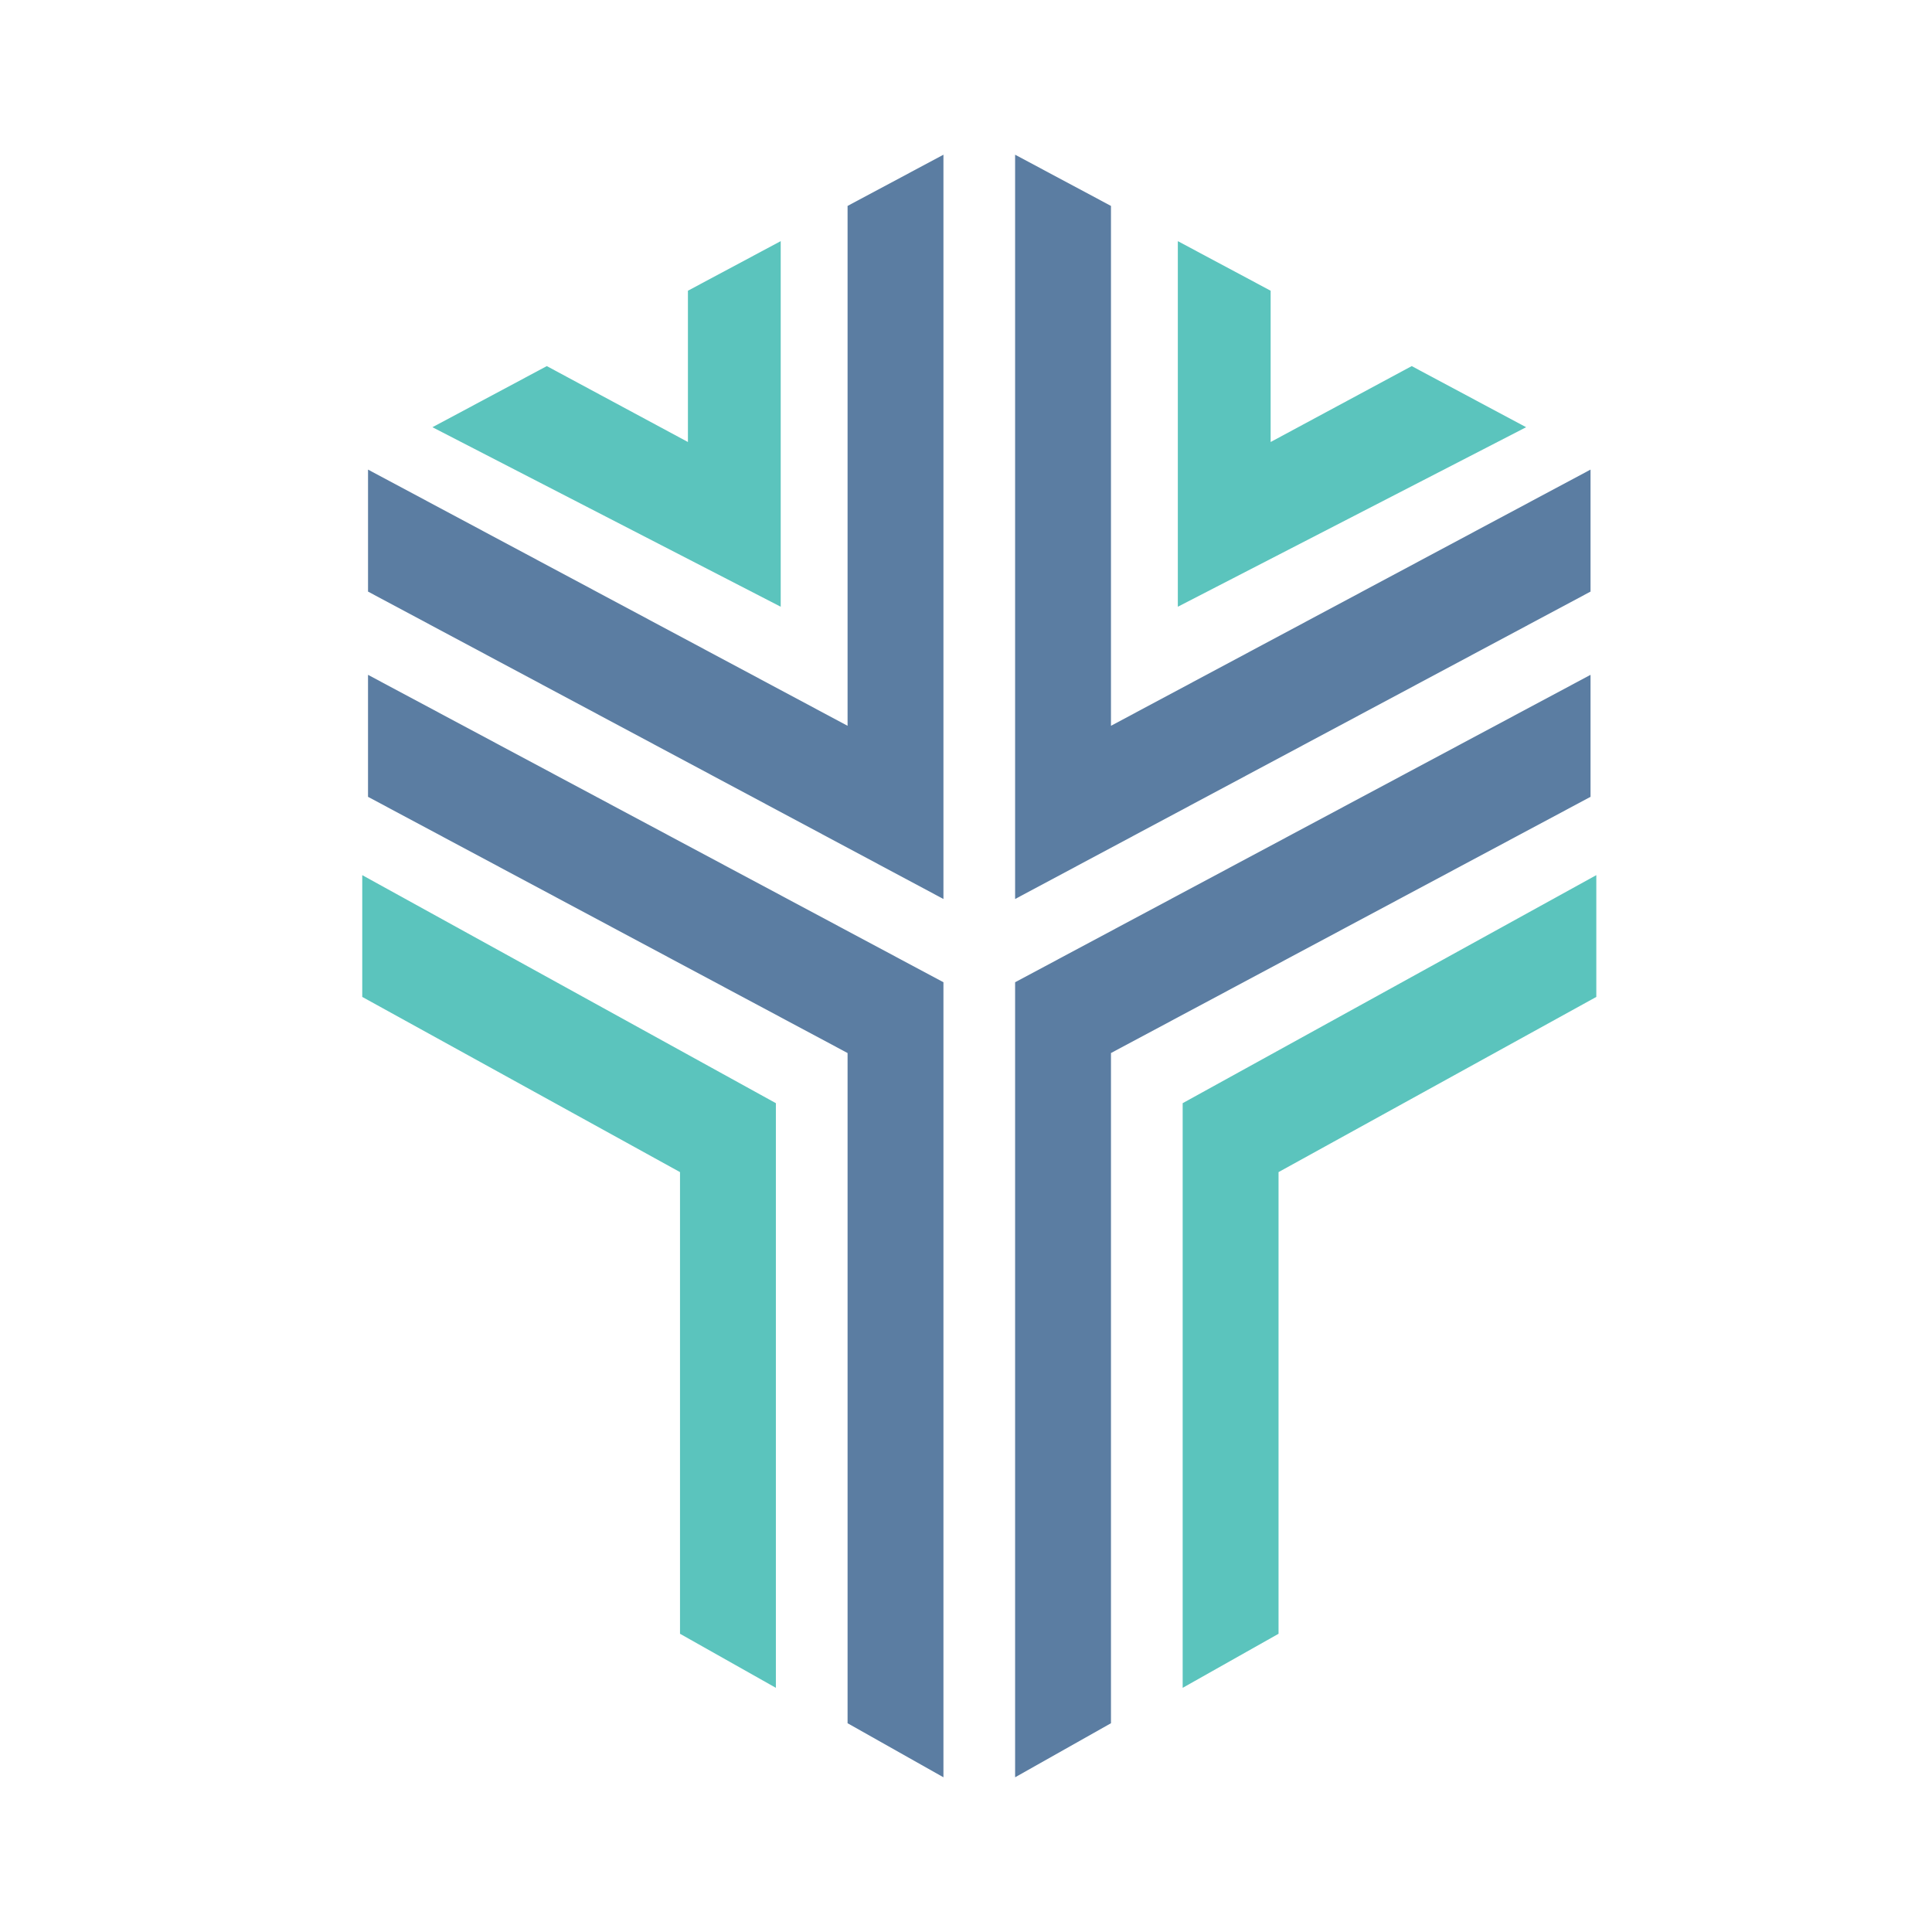
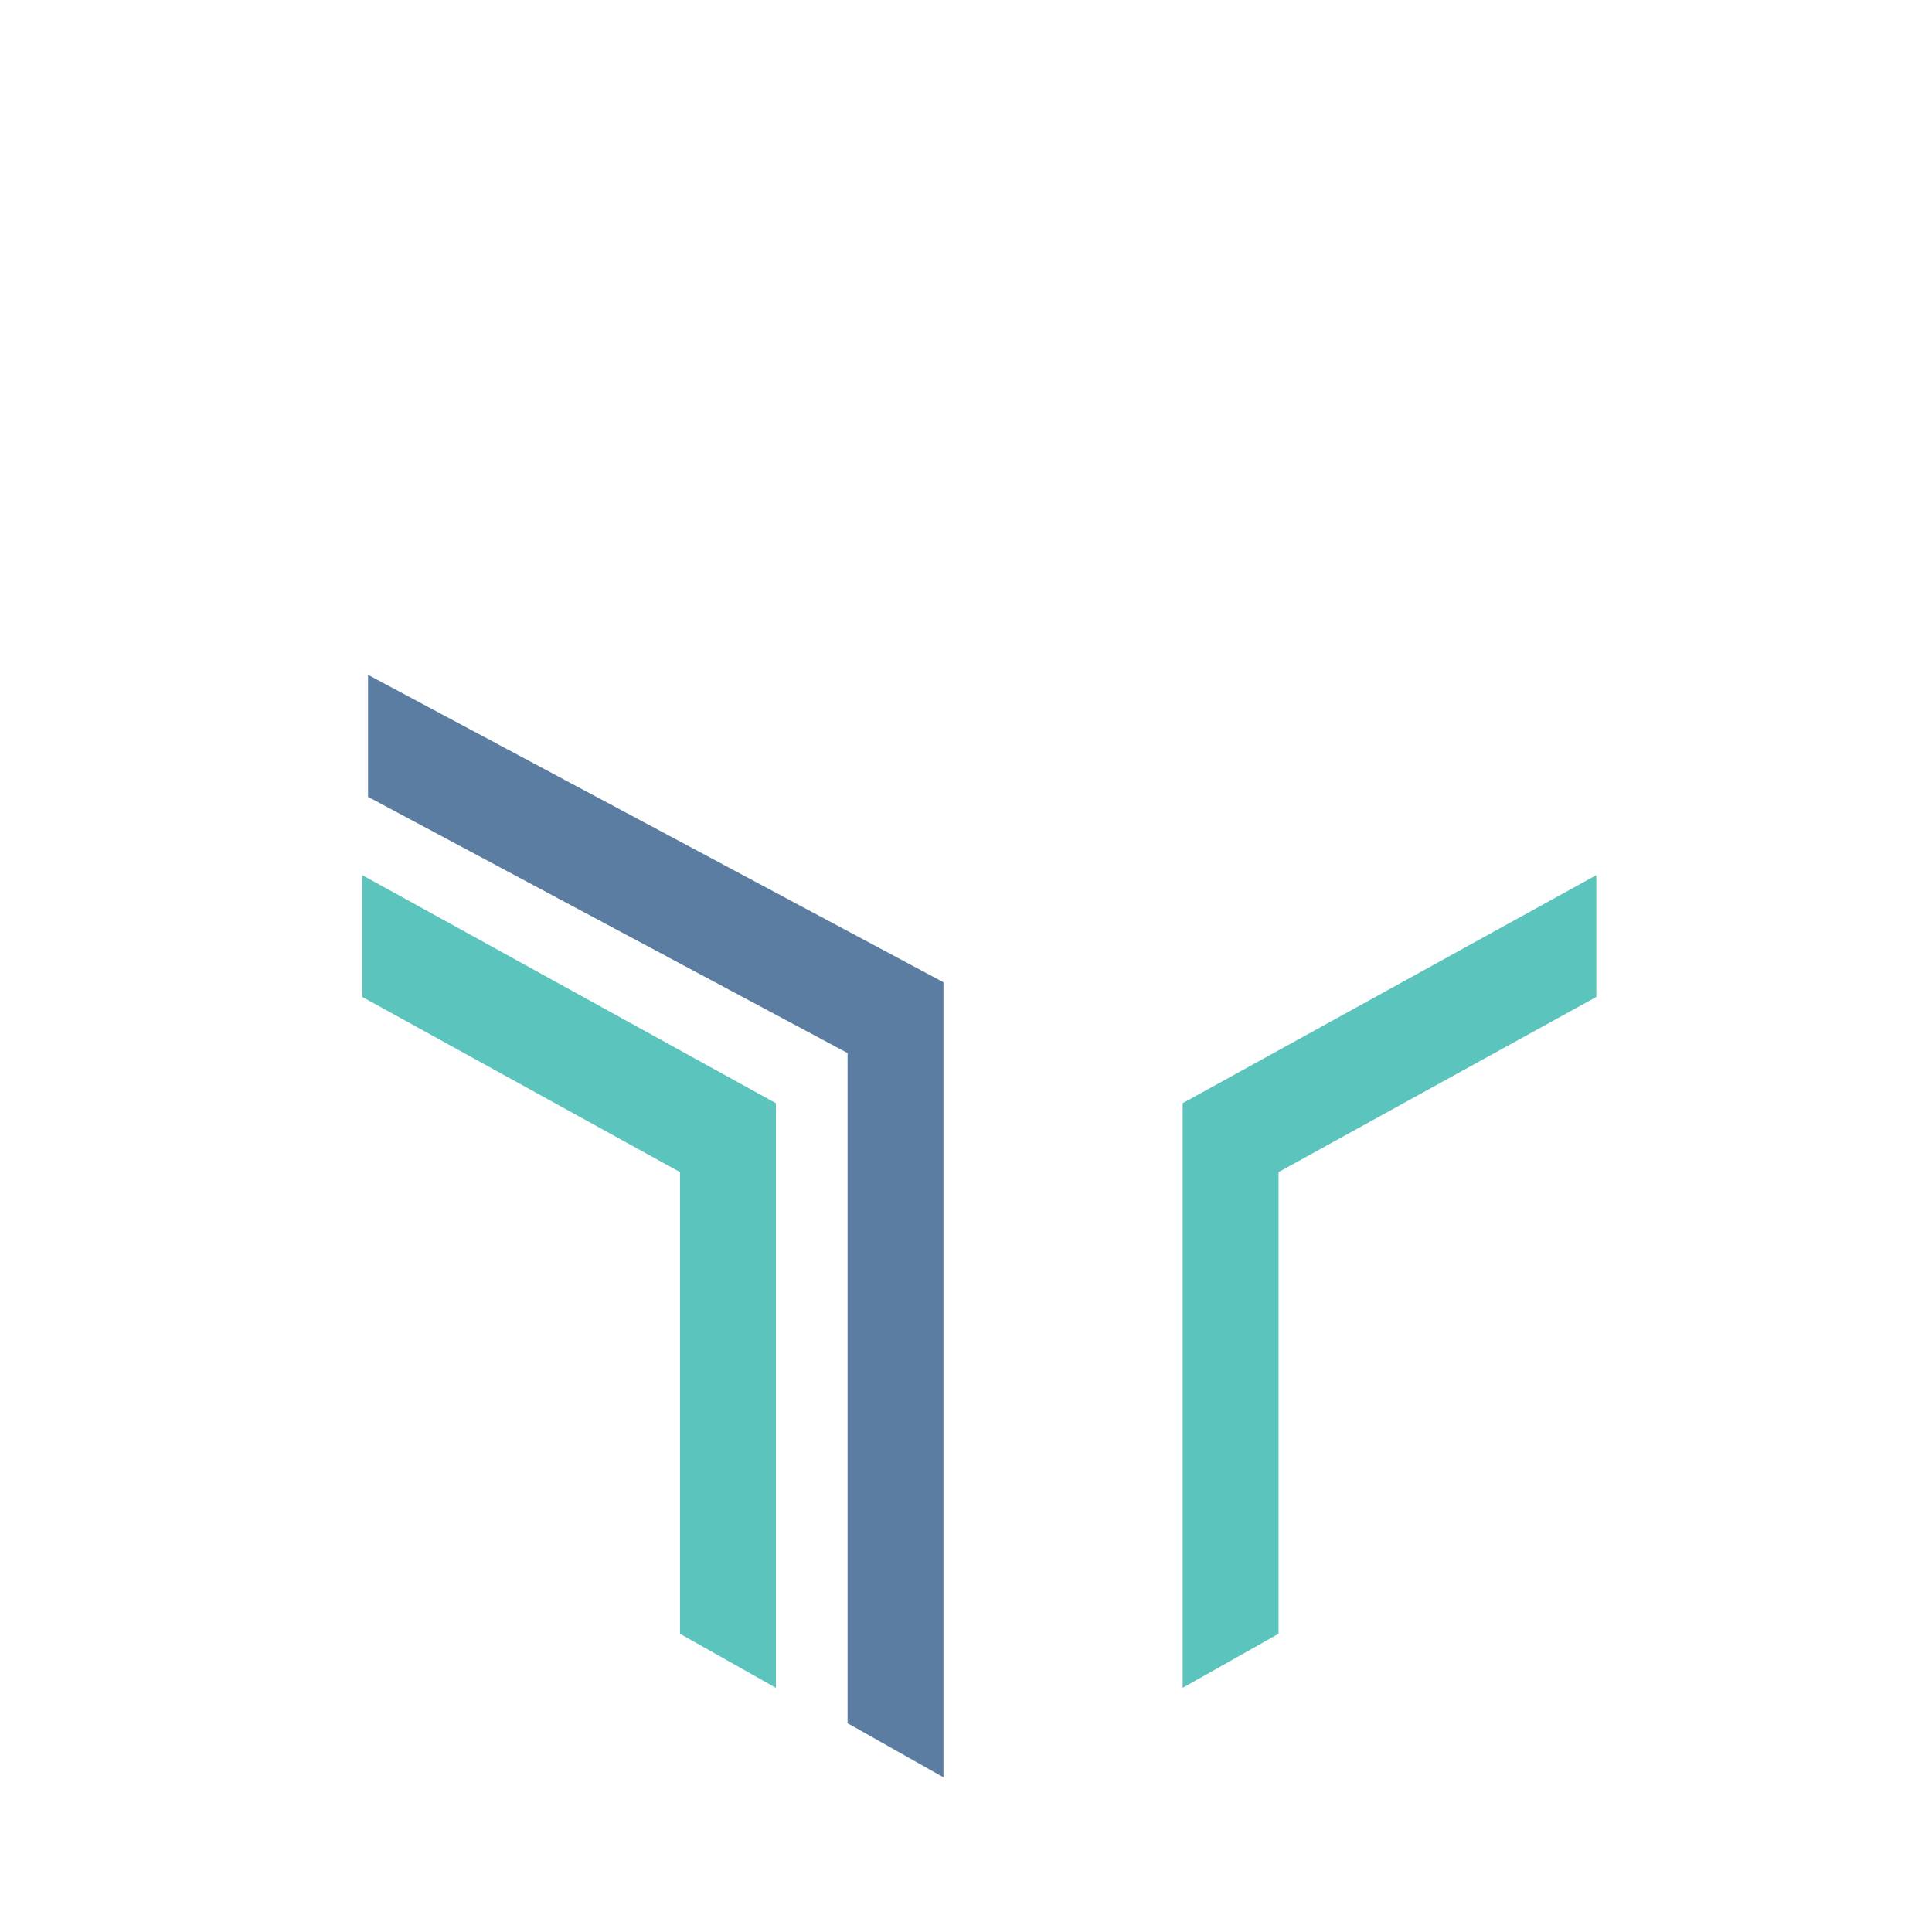
<svg xmlns="http://www.w3.org/2000/svg" xmlns:ns1="http://vectornator.io" height="100%" stroke-miterlimit="10" style="fill-rule:nonzero;clip-rule:evenodd;stroke-linecap:round;stroke-linejoin:round;" version="1.1" viewBox="0 0 512 512" width="100%" xml:space="preserve">
  <defs />
  <g id="Layer-1" ns1:layerName="Layer 1">
    <path d="M313.42 292.353L313.42 447.293C320.127 443.511 336.258 434.416 338.827 432.967C338.827 429.155 338.827 310.619 338.827 310.619C338.827 310.619 419.694 266.037 423.041 264.193L423.041 231.92C414.02 236.891 316.657 290.566 313.42 292.353Z" fill="#5bc4bd" fill-rule="nonzero" opacity="1" stroke="none" ns1:layerName="path" />
-     <path d="M421.508 124.447C412.342 129.344 294.421 192.343 294.421 192.343C294.421 192.343 294.421 58.497 294.421 54.573C291.672 53.104 274.588 43.978 269.015 41L269.015 238.246C278.224 233.327 418.13 158.583 421.508 156.778L421.508 124.447Z" fill="#5b7da2" fill-rule="nonzero" opacity="1" stroke="none" ns1:layerName="path 1" />
-     <path d="M374.12 97.02C371.226 98.577 336.732 117.137 336.732 117.137C336.732 117.137 336.732 80.652 336.732 77.044C334.088 75.634 318.695 67.408 312.138 63.906L312.138 160.79C320.54 156.461 394.757 118.204 404.437 113.217C396.672 109.067 376.584 98.335 374.12 97.02Z" fill="#5bc4bd" fill-rule="nonzero" opacity="1" stroke="none" ns1:layerName="path 2" />
-     <path d="M421.508 178.838C412.298 183.757 272.392 258.501 269.015 260.306L269.015 471C275.721 467.219 291.857 458.123 294.421 456.674C294.421 452.822 294.421 279.064 294.421 279.064C294.421 279.064 418.043 213.022 421.508 211.168L421.508 178.838Z" fill="#5b7da2" fill-rule="nonzero" opacity="1" stroke="none" ns1:layerName="path 3" />
-     <path d="M206.897 63.906C200.342 67.408 184.946 75.634 182.307 77.044C182.307 80.652 182.307 117.135 182.307 117.135C182.307 117.135 147.807 98.577 144.912 97.02C142.448 98.335 122.365 109.067 114.6 113.217C124.277 118.204 198.497 156.461 206.897 160.79L206.897 63.906Z" fill="#5bc4bd" fill-rule="nonzero" opacity="1" stroke="none" ns1:layerName="path 4" />
    <path d="M95.998 264.193C99.345 266.037 180.21 310.619 180.21 310.619C180.21 310.619 180.21 429.155 180.21 432.967C182.777 434.416 198.91 443.511 205.616 447.293L205.616 292.353C202.38 290.566 105.017 236.891 95.998 231.92L95.998 264.193Z" fill="#5bc4bd" fill-rule="nonzero" opacity="1" stroke="none" ns1:layerName="path 5" />
    <path d="M97.529 211.168C100.996 213.022 224.615 279.064 224.615 279.064C224.615 279.064 224.615 452.822 224.615 456.674C227.182 458.123 243.316 467.219 250.022 471L250.022 260.306C246.645 258.501 106.736 183.757 97.529 178.838L97.529 211.168Z" fill="#5b7da2" fill-rule="nonzero" opacity="1" stroke="none" ns1:layerName="path 6" />
-     <path d="M224.615 192.343C224.615 192.343 106.697 129.344 97.531 124.447L97.531 156.778C100.908 158.583 240.815 233.327 250.022 238.246L250.022 41C244.449 43.978 227.362 53.104 224.615 54.573C224.615 58.495 224.615 192.343 224.615 192.343Z" fill="#5b7da2" fill-rule="nonzero" opacity="1" stroke="none" ns1:layerName="path 7" />
  </g>
</svg>